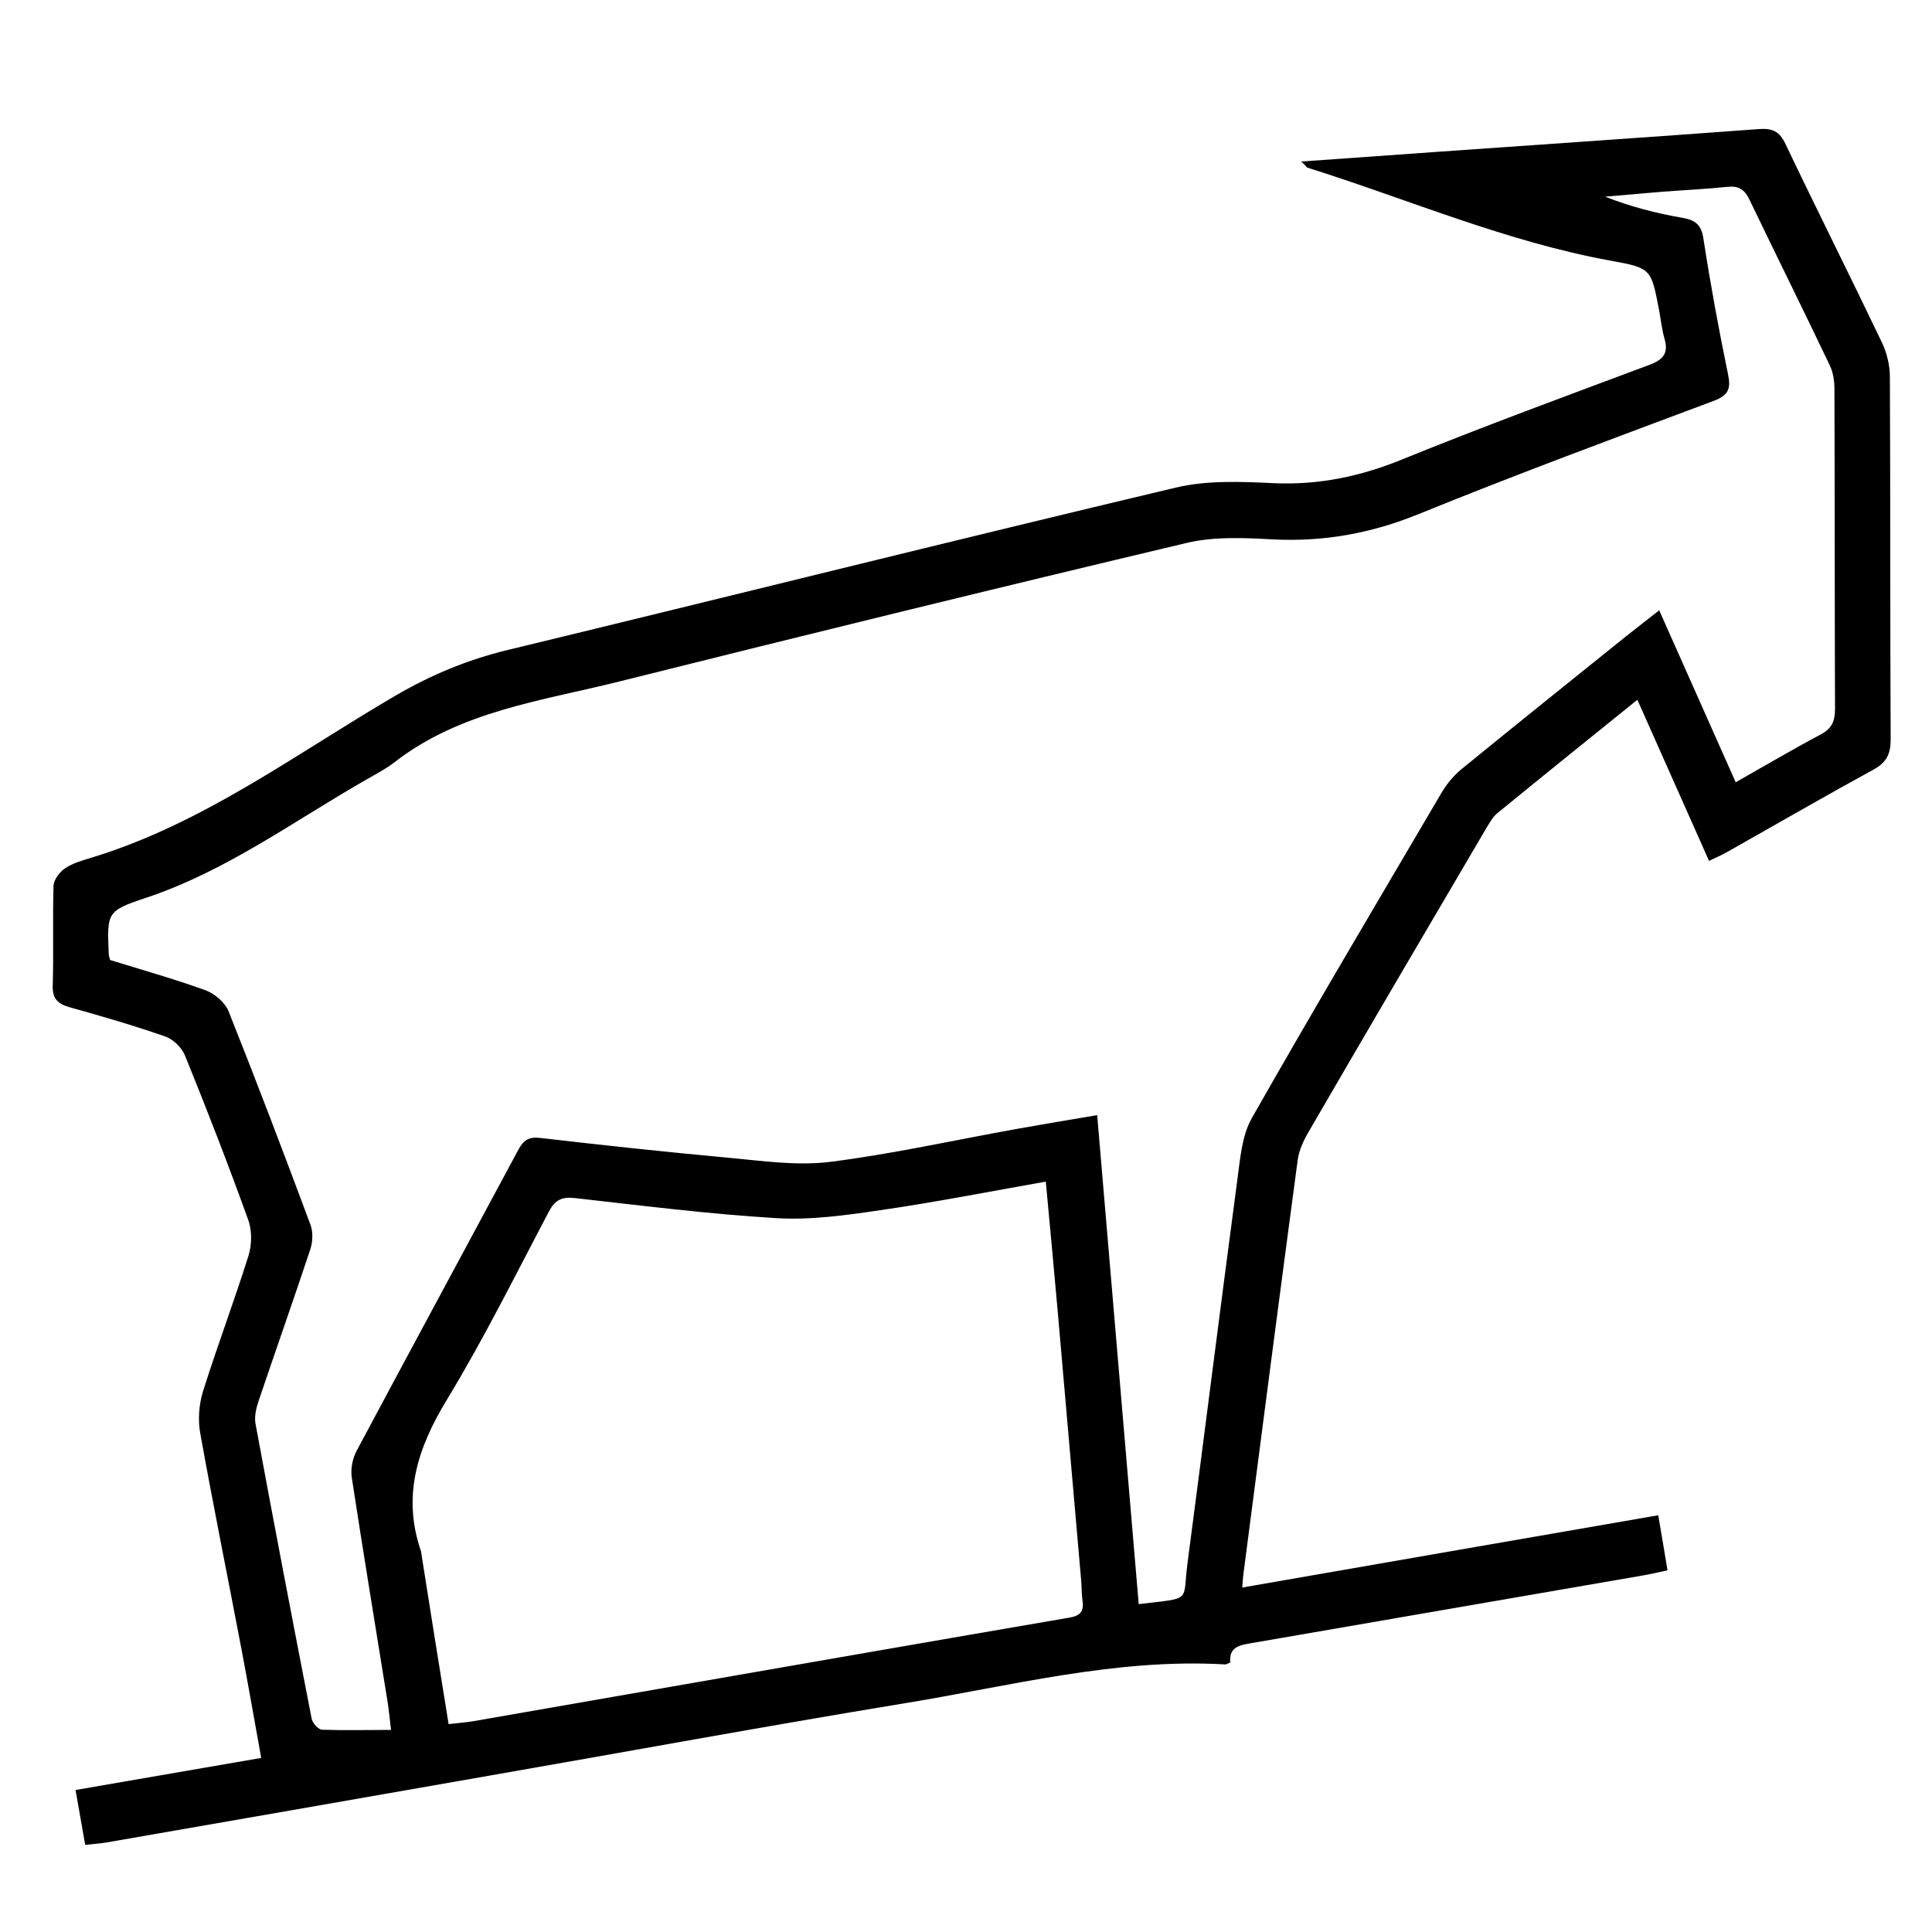
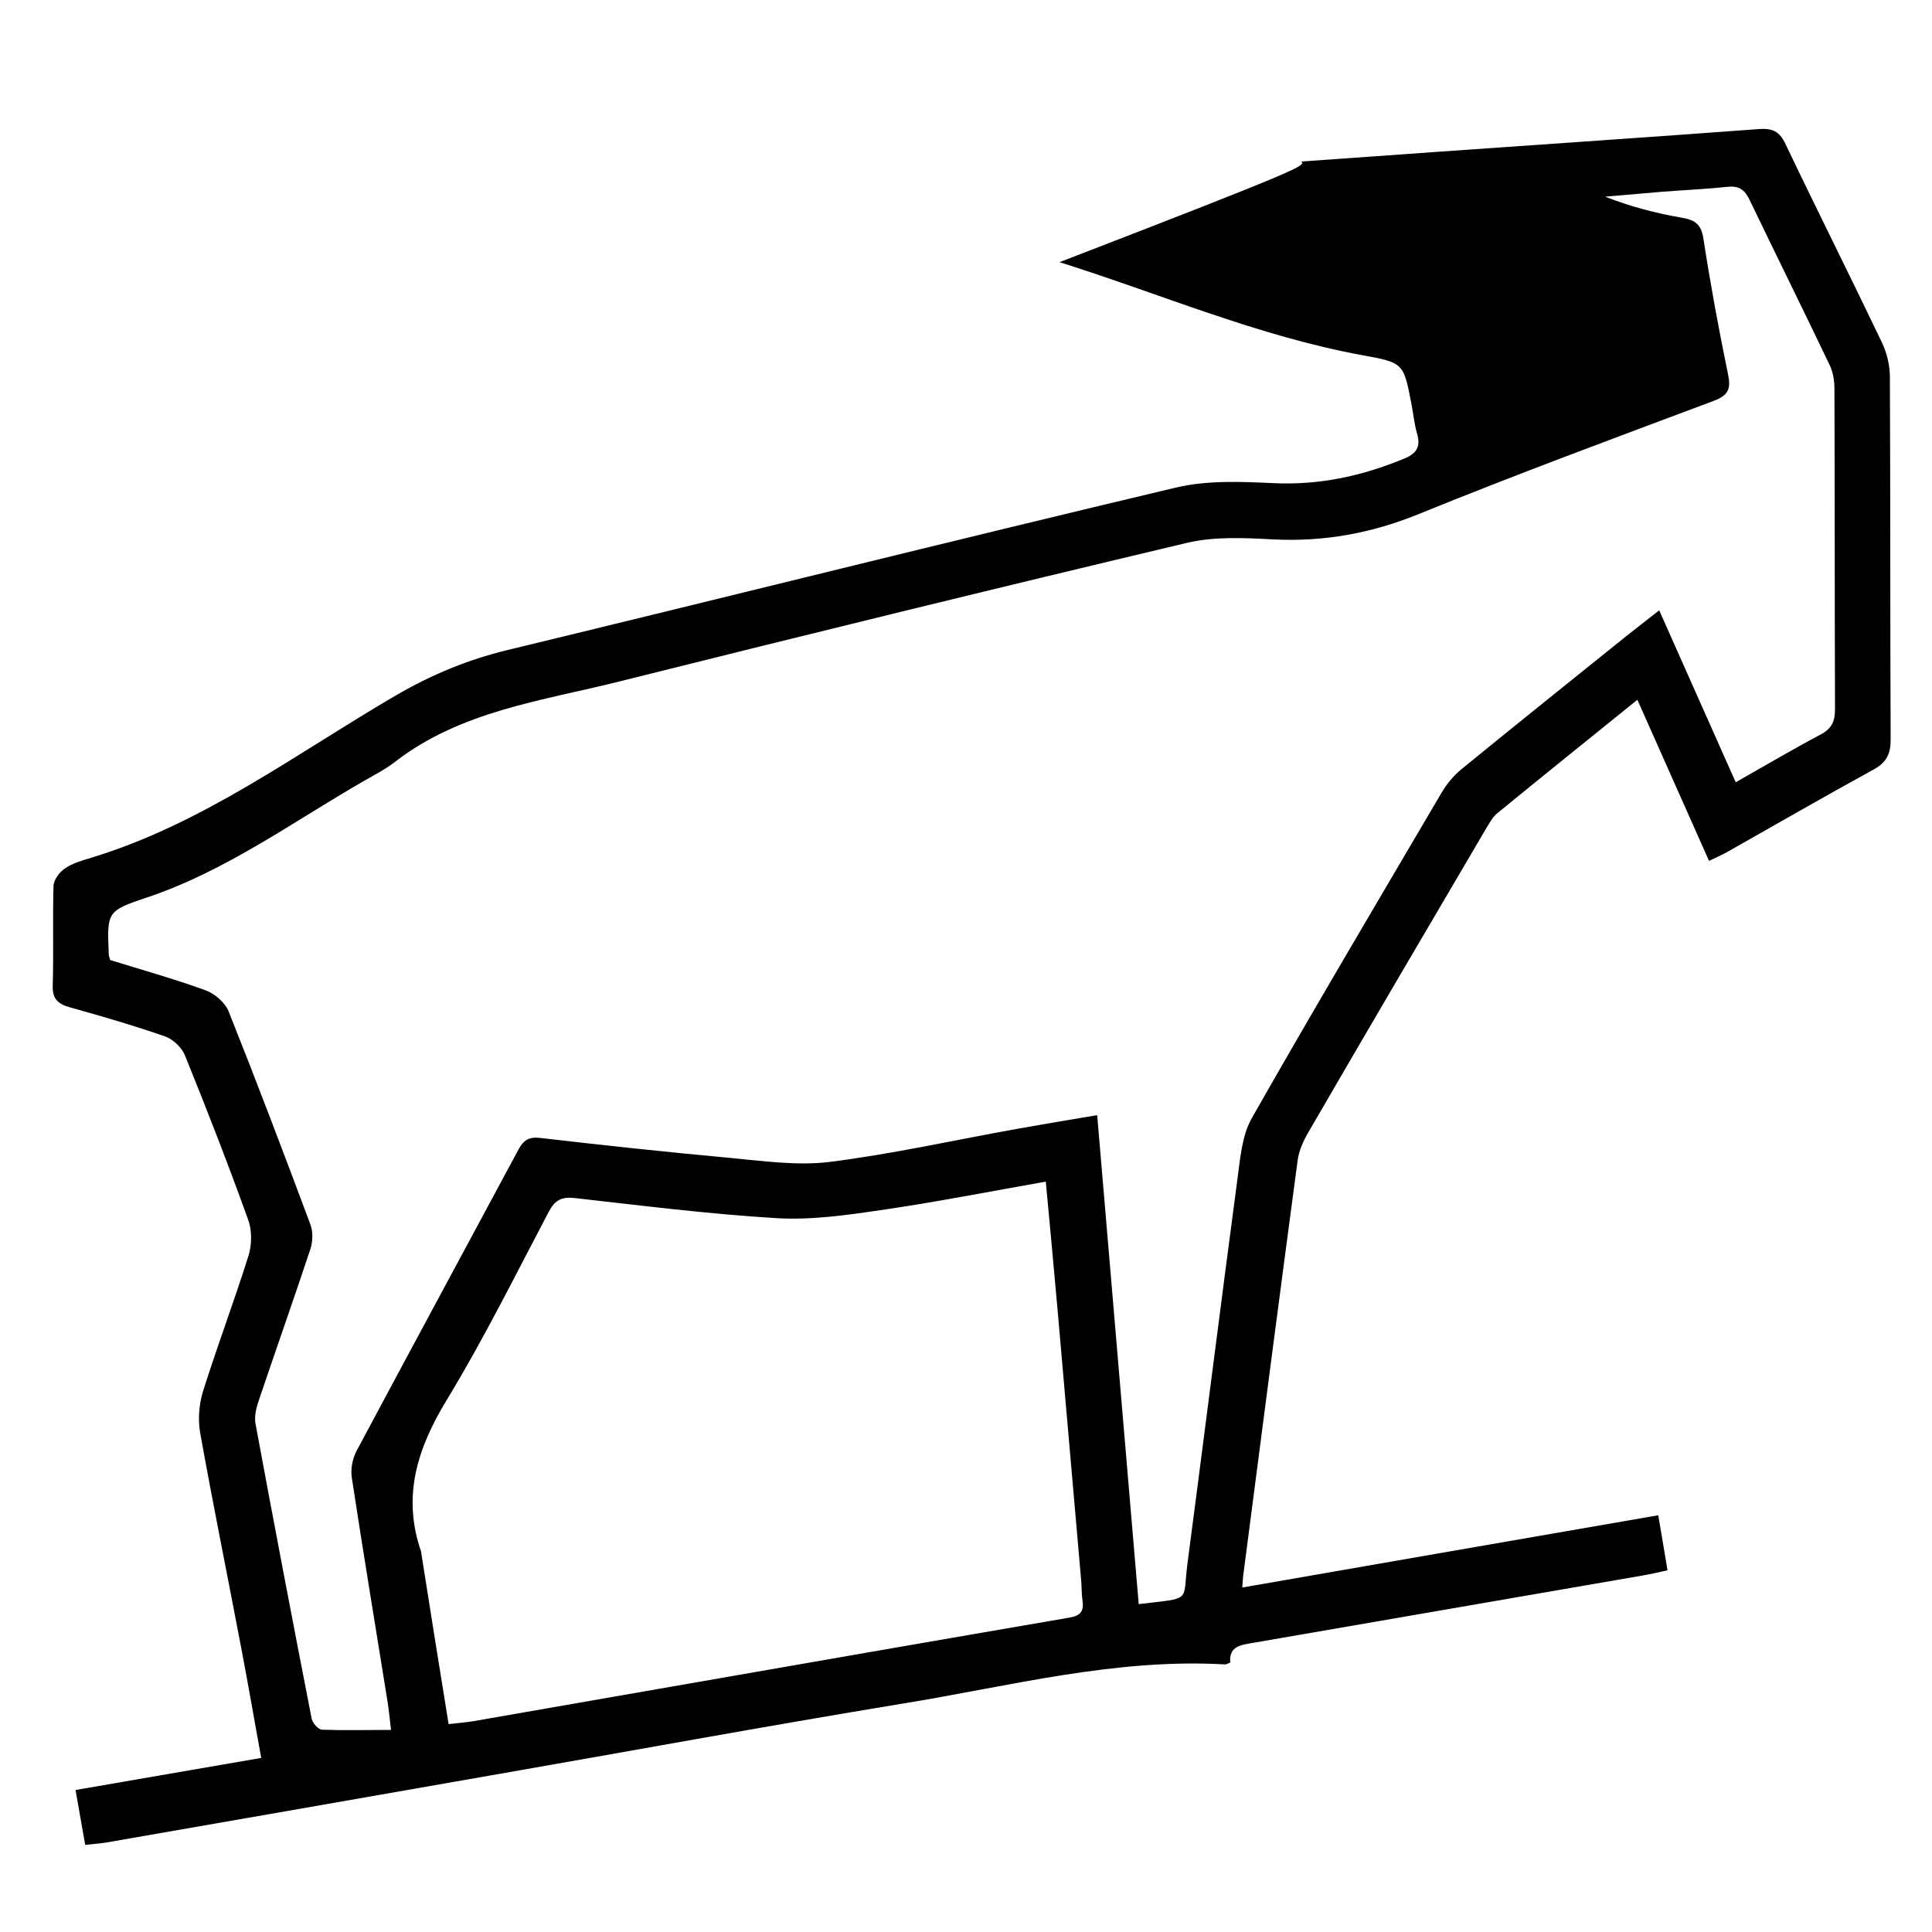
<svg xmlns="http://www.w3.org/2000/svg" version="1.1" id="Layer_1" x="0px" y="0px" viewBox="0 0 1000 1000" style="enable-background:new 0 0 1000 1000;" xml:space="preserve">
  <g>
-     <path d="M673.5,83.6c25.1-1.8,48.4-3.4,71.7-5.1c55.1-3.9,110.2-7.6,165.2-11.7c6.9-0.5,10.6,1.1,13.7,7.6   c16.4,34.4,33.5,68.4,49.9,102.7c2.6,5.4,4.2,11.9,4.2,18c0.3,62.6,0.1,125.2,0.4,187.7c0,7.6-2.2,11.9-9,15.6   c-25.4,13.9-50.5,28.4-75.8,42.7c-2.7,1.5-5.5,2.7-9.2,4.5c-12.4-27.9-24.5-55.1-37.1-83.4c-25,20.2-48.9,39.4-72.6,58.8   c-2.3,1.9-3.9,4.9-5.5,7.5c-30.8,52.4-61.6,104.8-92.1,157.4c-2.6,4.4-4.9,9.5-5.6,14.4c-9.6,71.7-18.9,143.4-28.2,215.1   c-0.2,1.3-0.2,2.7-0.5,6.3c71.7-12.5,142.6-24.8,215.3-37.4c1.6,9.5,3.2,18.6,4.8,28.5c-5,1.1-9,2-13,2.7   c-67.1,11.6-134.2,23.2-201.3,34.8c-6.2,1.1-12.9,1.6-12,10.2c-1.3,0.5-2,1-2.6,1c-56.9-3.3-111.7,11.3-167.1,20.3   C396,893.5,324.9,906.6,253.7,919c-66.3,11.6-132.5,23.2-198.8,34.7c-3.1,0.5-6.2,0.7-10.8,1.2c-1.7-9.4-3.2-18.4-5-28.4   c32.4-5.6,63.6-11,96.1-16.6c-3.5-19.3-6.7-37.8-10.2-56.2c-7.1-37.4-14.7-74.7-21.4-112.1c-1.2-6.8-0.6-14.6,1.4-21.2   c7.4-23.6,16.2-46.8,23.6-70.4c1.8-5.8,1.9-13.2-0.2-18.8c-10.3-28.6-21.3-56.9-32.7-85c-1.7-4.1-6.2-8.4-10.4-9.8   c-16.1-5.6-32.6-10.4-49.1-15c-6.4-1.8-9.2-4.5-8.9-11.5c0.5-17.1-0.1-34.3,0.4-51.4c0.1-3.1,3.1-7.1,5.9-9   c3.9-2.7,8.9-4.1,13.5-5.5c58.1-17.6,106.3-54,157.7-84c18.4-10.7,37.1-18.5,57.7-23.5c115.4-27.9,230.5-56.7,346-84.1   c16.3-3.9,34-3.1,51-2.3c23.2,1,44.6-3.5,66-12.2c42.3-17.2,85.3-33,128.1-49c7.3-2.7,10.2-6.1,7.9-13.7c-1.4-5-1.9-10.3-2.9-15.4   c-4-20.6-3.9-21.1-25.1-24.9c-54.2-9.9-104.8-31.8-157-48.2C676.2,86.4,675.8,85.7,673.5,83.6z M202.4,895.4   c-0.7-5.7-1.1-10.2-1.8-14.6c-6.2-38.6-12.6-77.2-18.5-115.9c-0.7-4.4,0.3-9.8,2.4-13.8c27.8-52.1,55.9-104,83.8-156   c2.7-5,5.4-6.8,11.4-6.1c32.6,3.8,65.3,7.3,97.9,10.3c17.3,1.6,35,4.2,51.9,2.1c32.5-4.1,64.6-11.3,96.9-17.1   c13.5-2.4,27.1-4.7,41.5-7.1c7.3,85.5,14.4,169.3,21.5,253.1c28-3.4,22.6-0.8,25.2-20.8c8.7-66.2,17-132.4,25.8-198.5   c1.5-10.9,2.3-23,7.5-32.2c32.1-56.5,65.3-112.4,98.2-168.4c2.6-4.4,6-8.6,9.9-11.9c28.4-23.2,57.1-46.2,85.7-69.2   c5.4-4.3,10.9-8.5,17.1-13.4c13.4,30.2,26.4,59.3,39.6,89c15.2-8.6,29.4-17,43.9-24.7c5.9-3.1,7.5-6.9,7.5-13.3   c-0.2-55.2-0.1-110.5-0.3-165.7c0-4.1-0.7-8.5-2.4-12.1c-13.7-28.7-27.8-57.1-41.6-85.8c-2.5-5.2-5.5-7.2-11.3-6.6   c-11.5,1.2-23,1.7-34.5,2.6c-9.6,0.8-19.2,1.7-28.9,2.5c13.3,5.2,26.4,8.6,39.8,10.9c6.9,1.2,10,3.5,11.1,10.9   c3.6,23.4,7.9,46.8,12.7,70c1.6,7.6,0.3,11-7.4,13.9c-51,19.1-102.1,38-152.5,58.5c-24.5,10-49.1,14.5-75.4,13.2   c-14.9-0.8-30.5-1.6-44.8,1.8c-98.2,23.3-196.1,47.3-294,71.8c-40,10-82,15.2-116.2,41.8c-4.4,3.4-9.4,6-14.3,8.8   c-37.5,21.4-72.5,47.4-114.2,61.3c-20.5,6.8-20.2,7.6-19.3,29.3c0,0.7,0.3,1.3,0.7,2.9c16.1,5,32.9,9.7,49.2,15.6   c4.8,1.7,10.2,6.3,12.1,10.9c14.6,36.6,28.6,73.5,42.4,110.5c1.4,3.8,1.2,8.9-0.1,12.8c-8.7,26.2-17.9,52.2-26.7,78.3   c-1.3,3.8-2.4,8.3-1.6,12.2c9.4,50.8,19.1,101.6,29,152.3c0.4,2.3,3.4,5.7,5.4,5.8C178.4,895.7,189.9,895.4,202.4,895.4z    M232.2,892.4c5.2-0.6,9-0.9,12.7-1.5c34-5.9,68.1-11.9,102.1-17.8c68.8-12,137.6-24,206.4-35.8c6-1,7.7-3.4,6.9-8.9   c-0.5-3.4-0.4-7-0.7-10.5c-4.1-46.6-8.1-93.3-12.2-139.9c-1.9-21.8-4-43.6-6.1-66.4c-29.4,5.2-57.4,10.7-85.7,14.8   c-17.8,2.6-36,5.2-53.9,4.1c-34.9-2.1-69.6-6.5-104.3-10.4c-6.5-0.7-10,0.9-13.2,6.8c-17.3,32.8-33.7,66-52.9,97.6   c-15.3,25.1-23.3,50-13.3,78.7c0.1,0.3,0,0.7,0.1,1C222.7,833.3,227.3,862.3,232.2,892.4z" />
+     <path d="M673.5,83.6c25.1-1.8,48.4-3.4,71.7-5.1c55.1-3.9,110.2-7.6,165.2-11.7c6.9-0.5,10.6,1.1,13.7,7.6   c16.4,34.4,33.5,68.4,49.9,102.7c2.6,5.4,4.2,11.9,4.2,18c0.3,62.6,0.1,125.2,0.4,187.7c0,7.6-2.2,11.9-9,15.6   c-25.4,13.9-50.5,28.4-75.8,42.7c-2.7,1.5-5.5,2.7-9.2,4.5c-12.4-27.9-24.5-55.1-37.1-83.4c-25,20.2-48.9,39.4-72.6,58.8   c-2.3,1.9-3.9,4.9-5.5,7.5c-30.8,52.4-61.6,104.8-92.1,157.4c-2.6,4.4-4.9,9.5-5.6,14.4c-9.6,71.7-18.9,143.4-28.2,215.1   c-0.2,1.3-0.2,2.7-0.5,6.3c71.7-12.5,142.6-24.8,215.3-37.4c1.6,9.5,3.2,18.6,4.8,28.5c-5,1.1-9,2-13,2.7   c-67.1,11.6-134.2,23.2-201.3,34.8c-6.2,1.1-12.9,1.6-12,10.2c-1.3,0.5-2,1-2.6,1c-56.9-3.3-111.7,11.3-167.1,20.3   C396,893.5,324.9,906.6,253.7,919c-66.3,11.6-132.5,23.2-198.8,34.7c-3.1,0.5-6.2,0.7-10.8,1.2c-1.7-9.4-3.2-18.4-5-28.4   c32.4-5.6,63.6-11,96.1-16.6c-3.5-19.3-6.7-37.8-10.2-56.2c-7.1-37.4-14.7-74.7-21.4-112.1c-1.2-6.8-0.6-14.6,1.4-21.2   c7.4-23.6,16.2-46.8,23.6-70.4c1.8-5.8,1.9-13.2-0.2-18.8c-10.3-28.6-21.3-56.9-32.7-85c-1.7-4.1-6.2-8.4-10.4-9.8   c-16.1-5.6-32.6-10.4-49.1-15c-6.4-1.8-9.2-4.5-8.9-11.5c0.5-17.1-0.1-34.3,0.4-51.4c0.1-3.1,3.1-7.1,5.9-9   c3.9-2.7,8.9-4.1,13.5-5.5c58.1-17.6,106.3-54,157.7-84c18.4-10.7,37.1-18.5,57.7-23.5c115.4-27.9,230.5-56.7,346-84.1   c16.3-3.9,34-3.1,51-2.3c23.2,1,44.6-3.5,66-12.2c7.3-2.7,10.2-6.1,7.9-13.7c-1.4-5-1.9-10.3-2.9-15.4   c-4-20.6-3.9-21.1-25.1-24.9c-54.2-9.9-104.8-31.8-157-48.2C676.2,86.4,675.8,85.7,673.5,83.6z M202.4,895.4   c-0.7-5.7-1.1-10.2-1.8-14.6c-6.2-38.6-12.6-77.2-18.5-115.9c-0.7-4.4,0.3-9.8,2.4-13.8c27.8-52.1,55.9-104,83.8-156   c2.7-5,5.4-6.8,11.4-6.1c32.6,3.8,65.3,7.3,97.9,10.3c17.3,1.6,35,4.2,51.9,2.1c32.5-4.1,64.6-11.3,96.9-17.1   c13.5-2.4,27.1-4.7,41.5-7.1c7.3,85.5,14.4,169.3,21.5,253.1c28-3.4,22.6-0.8,25.2-20.8c8.7-66.2,17-132.4,25.8-198.5   c1.5-10.9,2.3-23,7.5-32.2c32.1-56.5,65.3-112.4,98.2-168.4c2.6-4.4,6-8.6,9.9-11.9c28.4-23.2,57.1-46.2,85.7-69.2   c5.4-4.3,10.9-8.5,17.1-13.4c13.4,30.2,26.4,59.3,39.6,89c15.2-8.6,29.4-17,43.9-24.7c5.9-3.1,7.5-6.9,7.5-13.3   c-0.2-55.2-0.1-110.5-0.3-165.7c0-4.1-0.7-8.5-2.4-12.1c-13.7-28.7-27.8-57.1-41.6-85.8c-2.5-5.2-5.5-7.2-11.3-6.6   c-11.5,1.2-23,1.7-34.5,2.6c-9.6,0.8-19.2,1.7-28.9,2.5c13.3,5.2,26.4,8.6,39.8,10.9c6.9,1.2,10,3.5,11.1,10.9   c3.6,23.4,7.9,46.8,12.7,70c1.6,7.6,0.3,11-7.4,13.9c-51,19.1-102.1,38-152.5,58.5c-24.5,10-49.1,14.5-75.4,13.2   c-14.9-0.8-30.5-1.6-44.8,1.8c-98.2,23.3-196.1,47.3-294,71.8c-40,10-82,15.2-116.2,41.8c-4.4,3.4-9.4,6-14.3,8.8   c-37.5,21.4-72.5,47.4-114.2,61.3c-20.5,6.8-20.2,7.6-19.3,29.3c0,0.7,0.3,1.3,0.7,2.9c16.1,5,32.9,9.7,49.2,15.6   c4.8,1.7,10.2,6.3,12.1,10.9c14.6,36.6,28.6,73.5,42.4,110.5c1.4,3.8,1.2,8.9-0.1,12.8c-8.7,26.2-17.9,52.2-26.7,78.3   c-1.3,3.8-2.4,8.3-1.6,12.2c9.4,50.8,19.1,101.6,29,152.3c0.4,2.3,3.4,5.7,5.4,5.8C178.4,895.7,189.9,895.4,202.4,895.4z    M232.2,892.4c5.2-0.6,9-0.9,12.7-1.5c34-5.9,68.1-11.9,102.1-17.8c68.8-12,137.6-24,206.4-35.8c6-1,7.7-3.4,6.9-8.9   c-0.5-3.4-0.4-7-0.7-10.5c-4.1-46.6-8.1-93.3-12.2-139.9c-1.9-21.8-4-43.6-6.1-66.4c-29.4,5.2-57.4,10.7-85.7,14.8   c-17.8,2.6-36,5.2-53.9,4.1c-34.9-2.1-69.6-6.5-104.3-10.4c-6.5-0.7-10,0.9-13.2,6.8c-17.3,32.8-33.7,66-52.9,97.6   c-15.3,25.1-23.3,50-13.3,78.7c0.1,0.3,0,0.7,0.1,1C222.7,833.3,227.3,862.3,232.2,892.4z" />
  </g>
</svg>